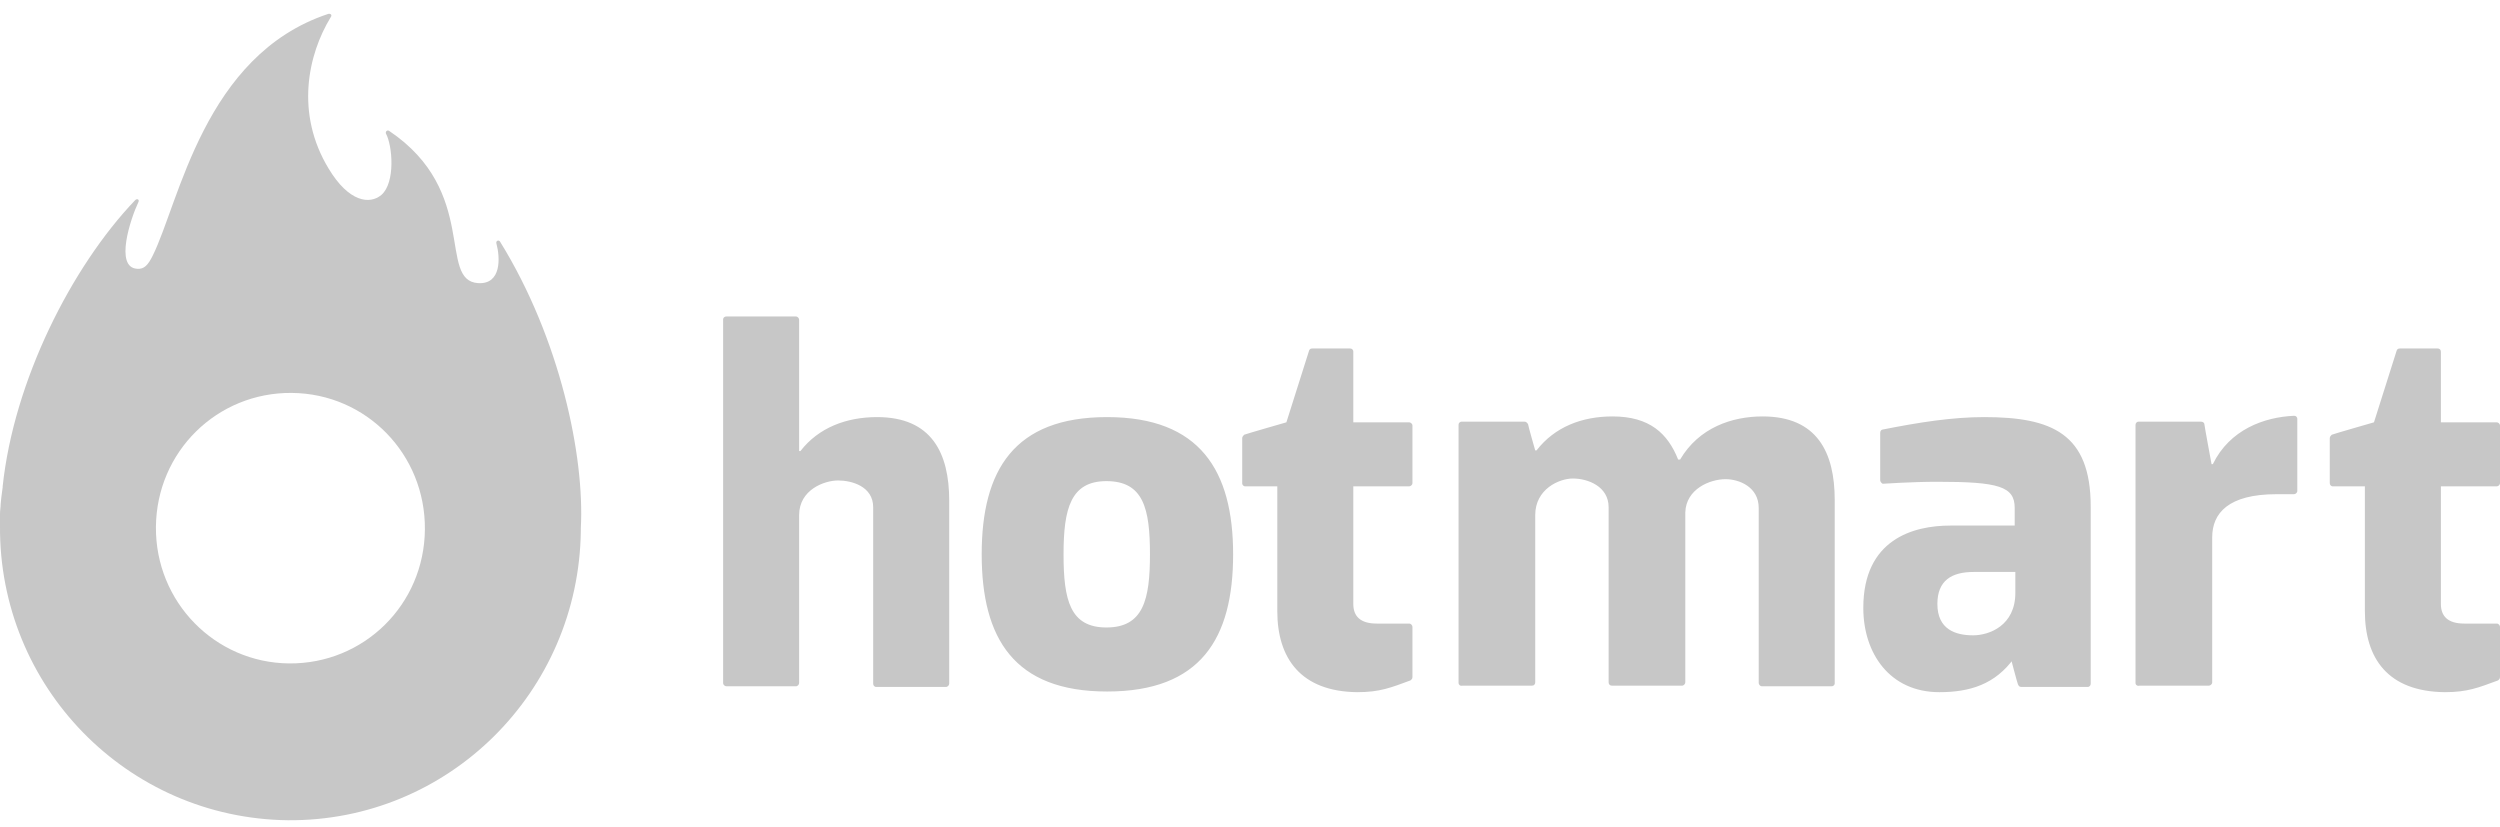
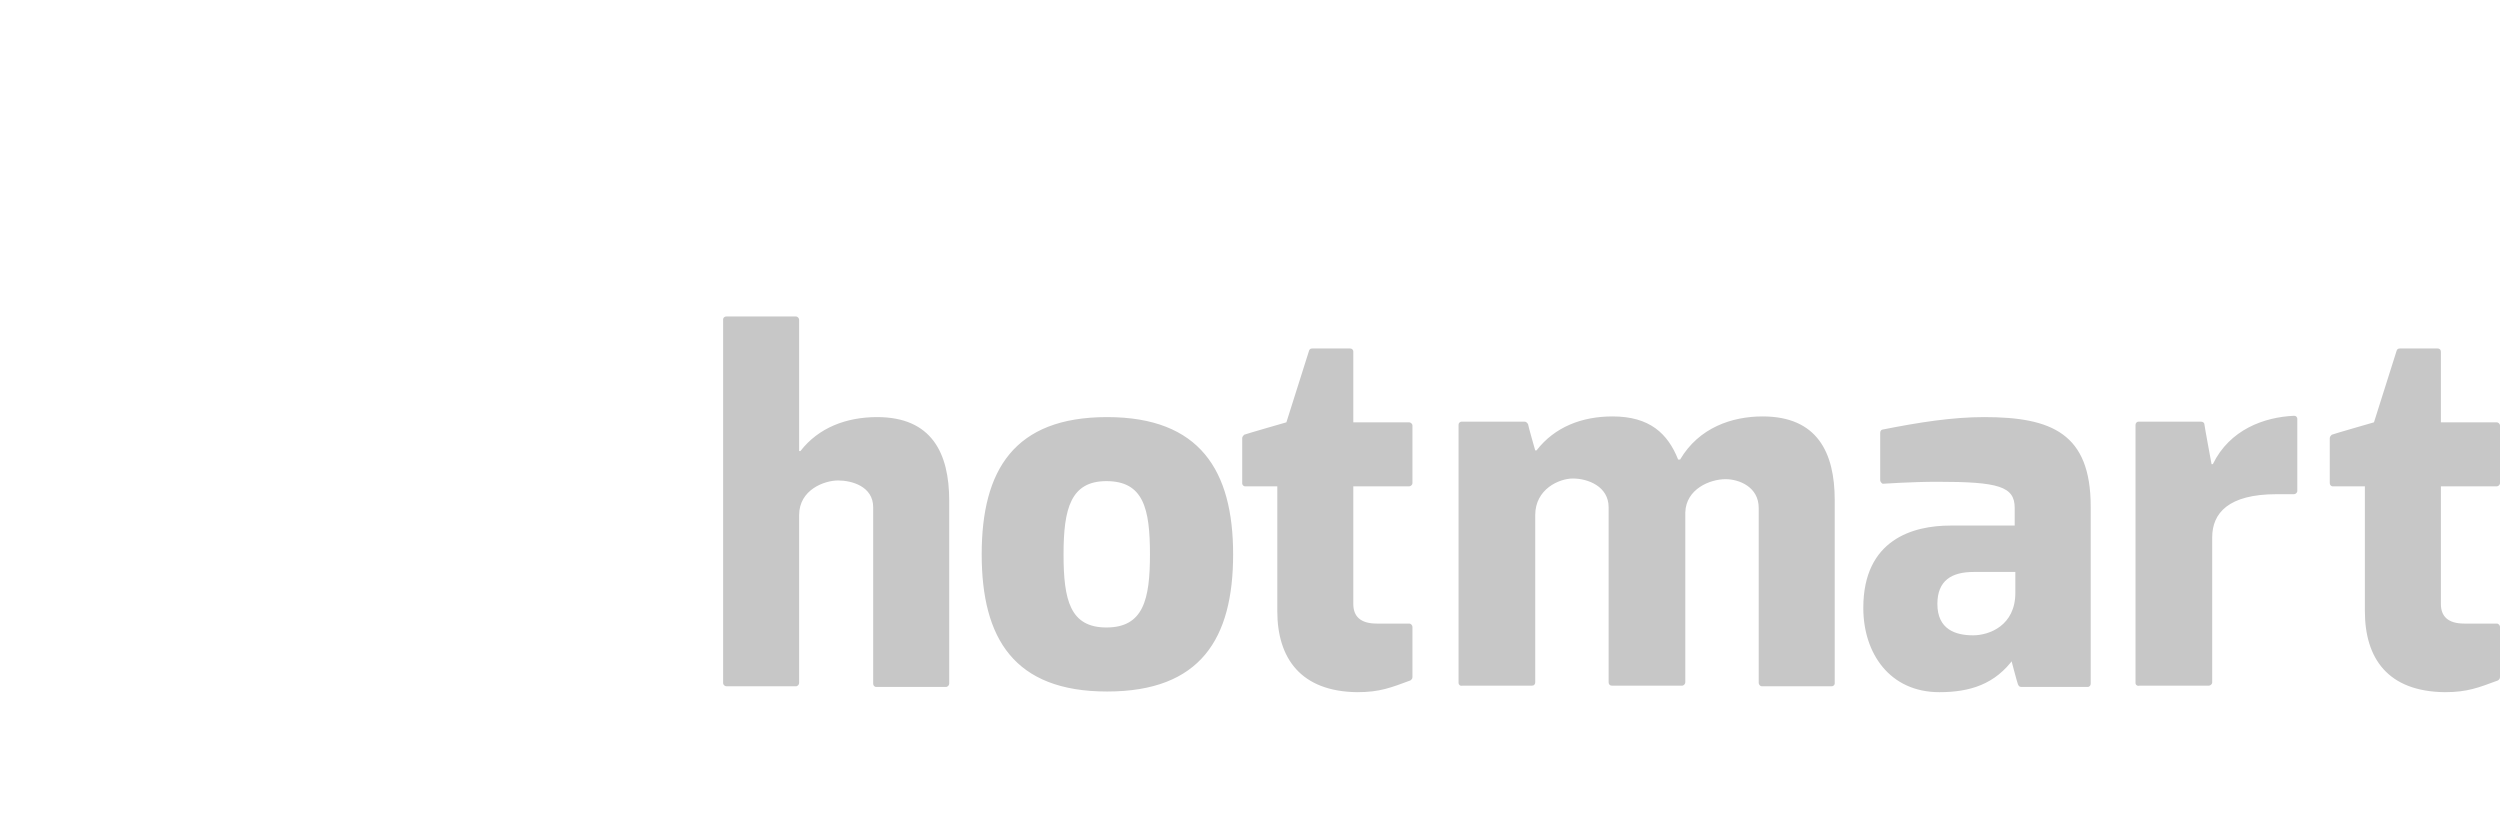
<svg xmlns="http://www.w3.org/2000/svg" width="124" height="41" viewBox="0 0 124 41" fill="none">
  <path d="M35.867 33.878V15.859C35.865 15.838 35.868 15.816 35.876 15.796C35.883 15.775 35.895 15.757 35.911 15.741C35.926 15.726 35.944 15.714 35.964 15.707C35.985 15.699 36.006 15.696 36.028 15.697H39.476C39.572 15.697 39.637 15.794 39.637 15.859V22.373H39.701C40.603 21.206 41.989 20.688 43.504 20.688C46.211 20.688 47.081 22.47 47.081 24.836V33.91C47.081 33.975 47.016 34.072 46.919 34.072H43.471C43.45 34.074 43.428 34.071 43.408 34.063C43.388 34.055 43.37 34.043 43.354 34.028C43.339 34.013 43.327 33.994 43.32 33.974C43.312 33.954 43.309 33.932 43.31 33.91V25.16C43.31 24.123 42.247 23.831 41.57 23.831C40.894 23.831 39.637 24.285 39.637 25.549V33.878C39.637 33.943 39.572 34.04 39.476 34.04H36.028C35.963 34.04 35.867 33.975 35.867 33.878ZM63.354 30.313V24.123H61.775C61.753 24.125 61.732 24.121 61.712 24.114C61.691 24.106 61.673 24.094 61.658 24.079C61.643 24.064 61.631 24.045 61.623 24.025C61.616 24.005 61.612 23.983 61.614 23.961V21.725C61.614 21.66 61.678 21.595 61.711 21.563C61.775 21.53 63.805 20.947 63.805 20.947L64.933 17.382C64.965 17.317 64.997 17.285 65.094 17.285H66.963C66.985 17.284 67.006 17.287 67.026 17.294C67.046 17.302 67.065 17.314 67.08 17.329C67.095 17.345 67.107 17.363 67.115 17.384C67.122 17.404 67.126 17.425 67.124 17.447V20.947H69.895C69.96 20.947 70.057 21.012 70.057 21.109V23.961C70.057 24.058 69.96 24.123 69.895 24.123H67.124V29.956C67.124 30.572 67.479 30.929 68.284 30.929H69.895C69.992 30.929 70.057 31.026 70.057 31.091V33.586C70.057 33.683 69.992 33.716 69.96 33.748C68.993 34.105 68.445 34.332 67.317 34.332C64.514 34.299 63.354 32.646 63.354 30.313ZM117.298 30.313V24.123H115.719C115.697 24.125 115.675 24.121 115.655 24.114C115.635 24.106 115.617 24.094 115.601 24.079C115.586 24.064 115.574 24.045 115.567 24.025C115.559 24.005 115.556 23.983 115.557 23.961V21.725C115.557 21.66 115.622 21.595 115.654 21.563C115.719 21.53 117.749 20.947 117.749 20.947L118.877 17.382C118.909 17.317 118.941 17.285 119.038 17.285H120.907C120.928 17.284 120.95 17.287 120.97 17.294C120.99 17.302 121.008 17.314 121.024 17.329C121.039 17.345 121.051 17.363 121.058 17.384C121.066 17.404 121.069 17.425 121.068 17.447V20.947H123.839C123.904 20.947 124 21.012 124 21.109V23.961C124 24.058 123.904 24.123 123.839 24.123H121.068V29.956C121.068 30.572 121.422 30.929 122.228 30.929H123.839C123.936 30.929 124 31.026 124 31.091V33.586C124 33.683 123.936 33.716 123.904 33.748C122.937 34.105 122.389 34.332 121.261 34.332C118.425 34.299 117.298 32.646 117.298 30.313ZM72.344 33.878V21.077C72.343 21.055 72.346 21.034 72.354 21.013C72.362 20.993 72.373 20.974 72.389 20.959C72.404 20.944 72.422 20.932 72.442 20.924C72.463 20.916 72.484 20.913 72.506 20.915H75.631C75.696 20.915 75.76 20.98 75.793 21.044C75.793 21.109 76.147 22.341 76.147 22.341H76.211C77.114 21.174 78.467 20.655 79.982 20.655C81.819 20.655 82.721 21.498 83.236 22.794H83.333C84.267 21.206 85.911 20.655 87.425 20.655C90.132 20.655 91.002 22.438 91.002 24.804V33.878C91.004 33.9 91.001 33.921 90.993 33.942C90.986 33.962 90.974 33.98 90.958 33.996C90.943 34.011 90.925 34.023 90.905 34.031C90.884 34.038 90.863 34.041 90.841 34.04H87.393C87.297 34.04 87.232 33.943 87.232 33.878V25.193C87.232 24.155 86.265 23.767 85.589 23.767C84.815 23.767 83.623 24.253 83.591 25.419V33.846C83.591 33.91 83.526 34.008 83.43 34.008H79.95C79.928 34.009 79.906 34.006 79.886 33.998C79.866 33.99 79.848 33.979 79.832 33.963C79.817 33.948 79.805 33.929 79.798 33.909C79.79 33.889 79.787 33.867 79.788 33.846V25.16C79.788 24.123 78.757 23.734 78.016 23.734C77.339 23.734 76.147 24.253 76.147 25.549V33.846C76.148 33.867 76.145 33.889 76.138 33.909C76.13 33.929 76.118 33.948 76.103 33.963C76.088 33.979 76.069 33.99 76.049 33.998C76.029 34.006 76.007 34.009 75.986 34.008H72.538C72.409 34.04 72.344 33.943 72.344 33.878ZM93.258 23.831V21.466C93.258 21.369 93.323 21.304 93.387 21.304C95.192 20.947 96.835 20.688 98.414 20.688C101.765 20.688 103.699 21.498 103.699 25.128V33.91C103.7 33.932 103.697 33.954 103.689 33.974C103.682 33.994 103.67 34.013 103.655 34.028C103.64 34.043 103.621 34.055 103.601 34.063C103.581 34.071 103.559 34.074 103.538 34.072H100.251C100.154 34.072 100.122 34.008 100.09 33.943C100.057 33.878 99.735 32.646 99.735 32.646H99.896C98.962 33.943 97.705 34.332 96.191 34.332C93.742 34.332 92.42 32.419 92.42 30.151C92.42 26.748 94.902 26.068 96.738 26.068H99.929V25.193C99.929 24.123 99.123 23.896 96.094 23.896C94.805 23.896 93.451 23.994 93.387 23.994C93.355 23.994 93.258 23.896 93.258 23.831ZM99.961 28.369H97.898C96.803 28.369 96.094 28.79 96.094 29.956C96.094 31.221 96.996 31.512 97.866 31.512C98.672 31.512 99.961 31.026 99.961 29.406V28.369ZM105.922 33.878V21.077C105.921 21.055 105.924 21.034 105.932 21.013C105.939 20.993 105.951 20.974 105.966 20.959C105.982 20.944 106 20.932 106.02 20.924C106.04 20.916 106.062 20.913 106.083 20.915H109.177C109.274 20.915 109.338 20.98 109.338 21.044C109.338 21.109 109.693 23.021 109.693 23.021H109.757C110.595 21.304 112.303 20.688 113.785 20.623C113.807 20.622 113.828 20.625 113.848 20.633C113.869 20.64 113.887 20.652 113.902 20.667C113.917 20.683 113.929 20.701 113.937 20.721C113.944 20.742 113.948 20.764 113.946 20.785V24.35C113.946 24.447 113.85 24.512 113.785 24.512H112.915C110.53 24.512 109.725 25.452 109.725 26.651V33.846C109.725 33.943 109.628 34.008 109.564 34.008H106.116C106.019 34.04 105.922 33.975 105.922 33.878ZM48.692 27.494C48.692 23.313 50.303 20.688 54.911 20.688C59.519 20.688 61.163 23.345 61.163 27.494C61.163 31.674 59.551 34.299 54.911 34.299C50.303 34.299 48.692 31.674 48.692 27.494ZM52.752 27.494C52.752 29.762 53.074 31.123 54.879 31.123C56.716 31.123 57.038 29.73 57.038 27.494C57.038 25.225 56.716 23.864 54.879 23.864C53.107 23.864 52.752 25.225 52.752 27.494Z" fill="#C7C7C7" />
-   <path d="M28.809 26.197C29.002 22.632 27.778 16.799 24.813 12.003C24.749 11.873 24.588 11.938 24.62 12.068C24.813 12.78 24.878 14.109 23.718 14.044C21.688 13.915 23.782 9.507 19.303 6.493C19.206 6.429 19.11 6.526 19.142 6.623C19.464 7.206 19.625 9.054 18.916 9.669C18.336 10.155 17.305 10.026 16.306 8.373C14.63 5.618 15.275 2.702 16.403 0.854C16.499 0.725 16.37 0.66 16.274 0.692C10.119 2.734 8.894 10.026 7.573 12.683C7.348 13.137 7.154 13.364 6.8 13.331C5.672 13.267 6.478 10.836 6.864 10.026C6.929 9.896 6.8 9.831 6.703 9.929C3.545 13.234 0.677 18.905 0.129 24.156C0.162 24.026 0.065 24.577 0.033 24.998C0.033 25.16 0 25.322 0 25.484V26.068C-0.064 34.072 6.316 40.586 14.276 40.684C22.235 40.748 28.712 34.332 28.809 26.327V26.197ZM14.34 32.906C10.667 32.873 7.702 29.859 7.734 26.133C7.767 22.406 10.763 19.456 14.469 19.489C18.175 19.521 21.107 22.535 21.075 26.262C21.043 29.989 18.046 32.938 14.34 32.906Z" fill="#C7C7C7" />
</svg>